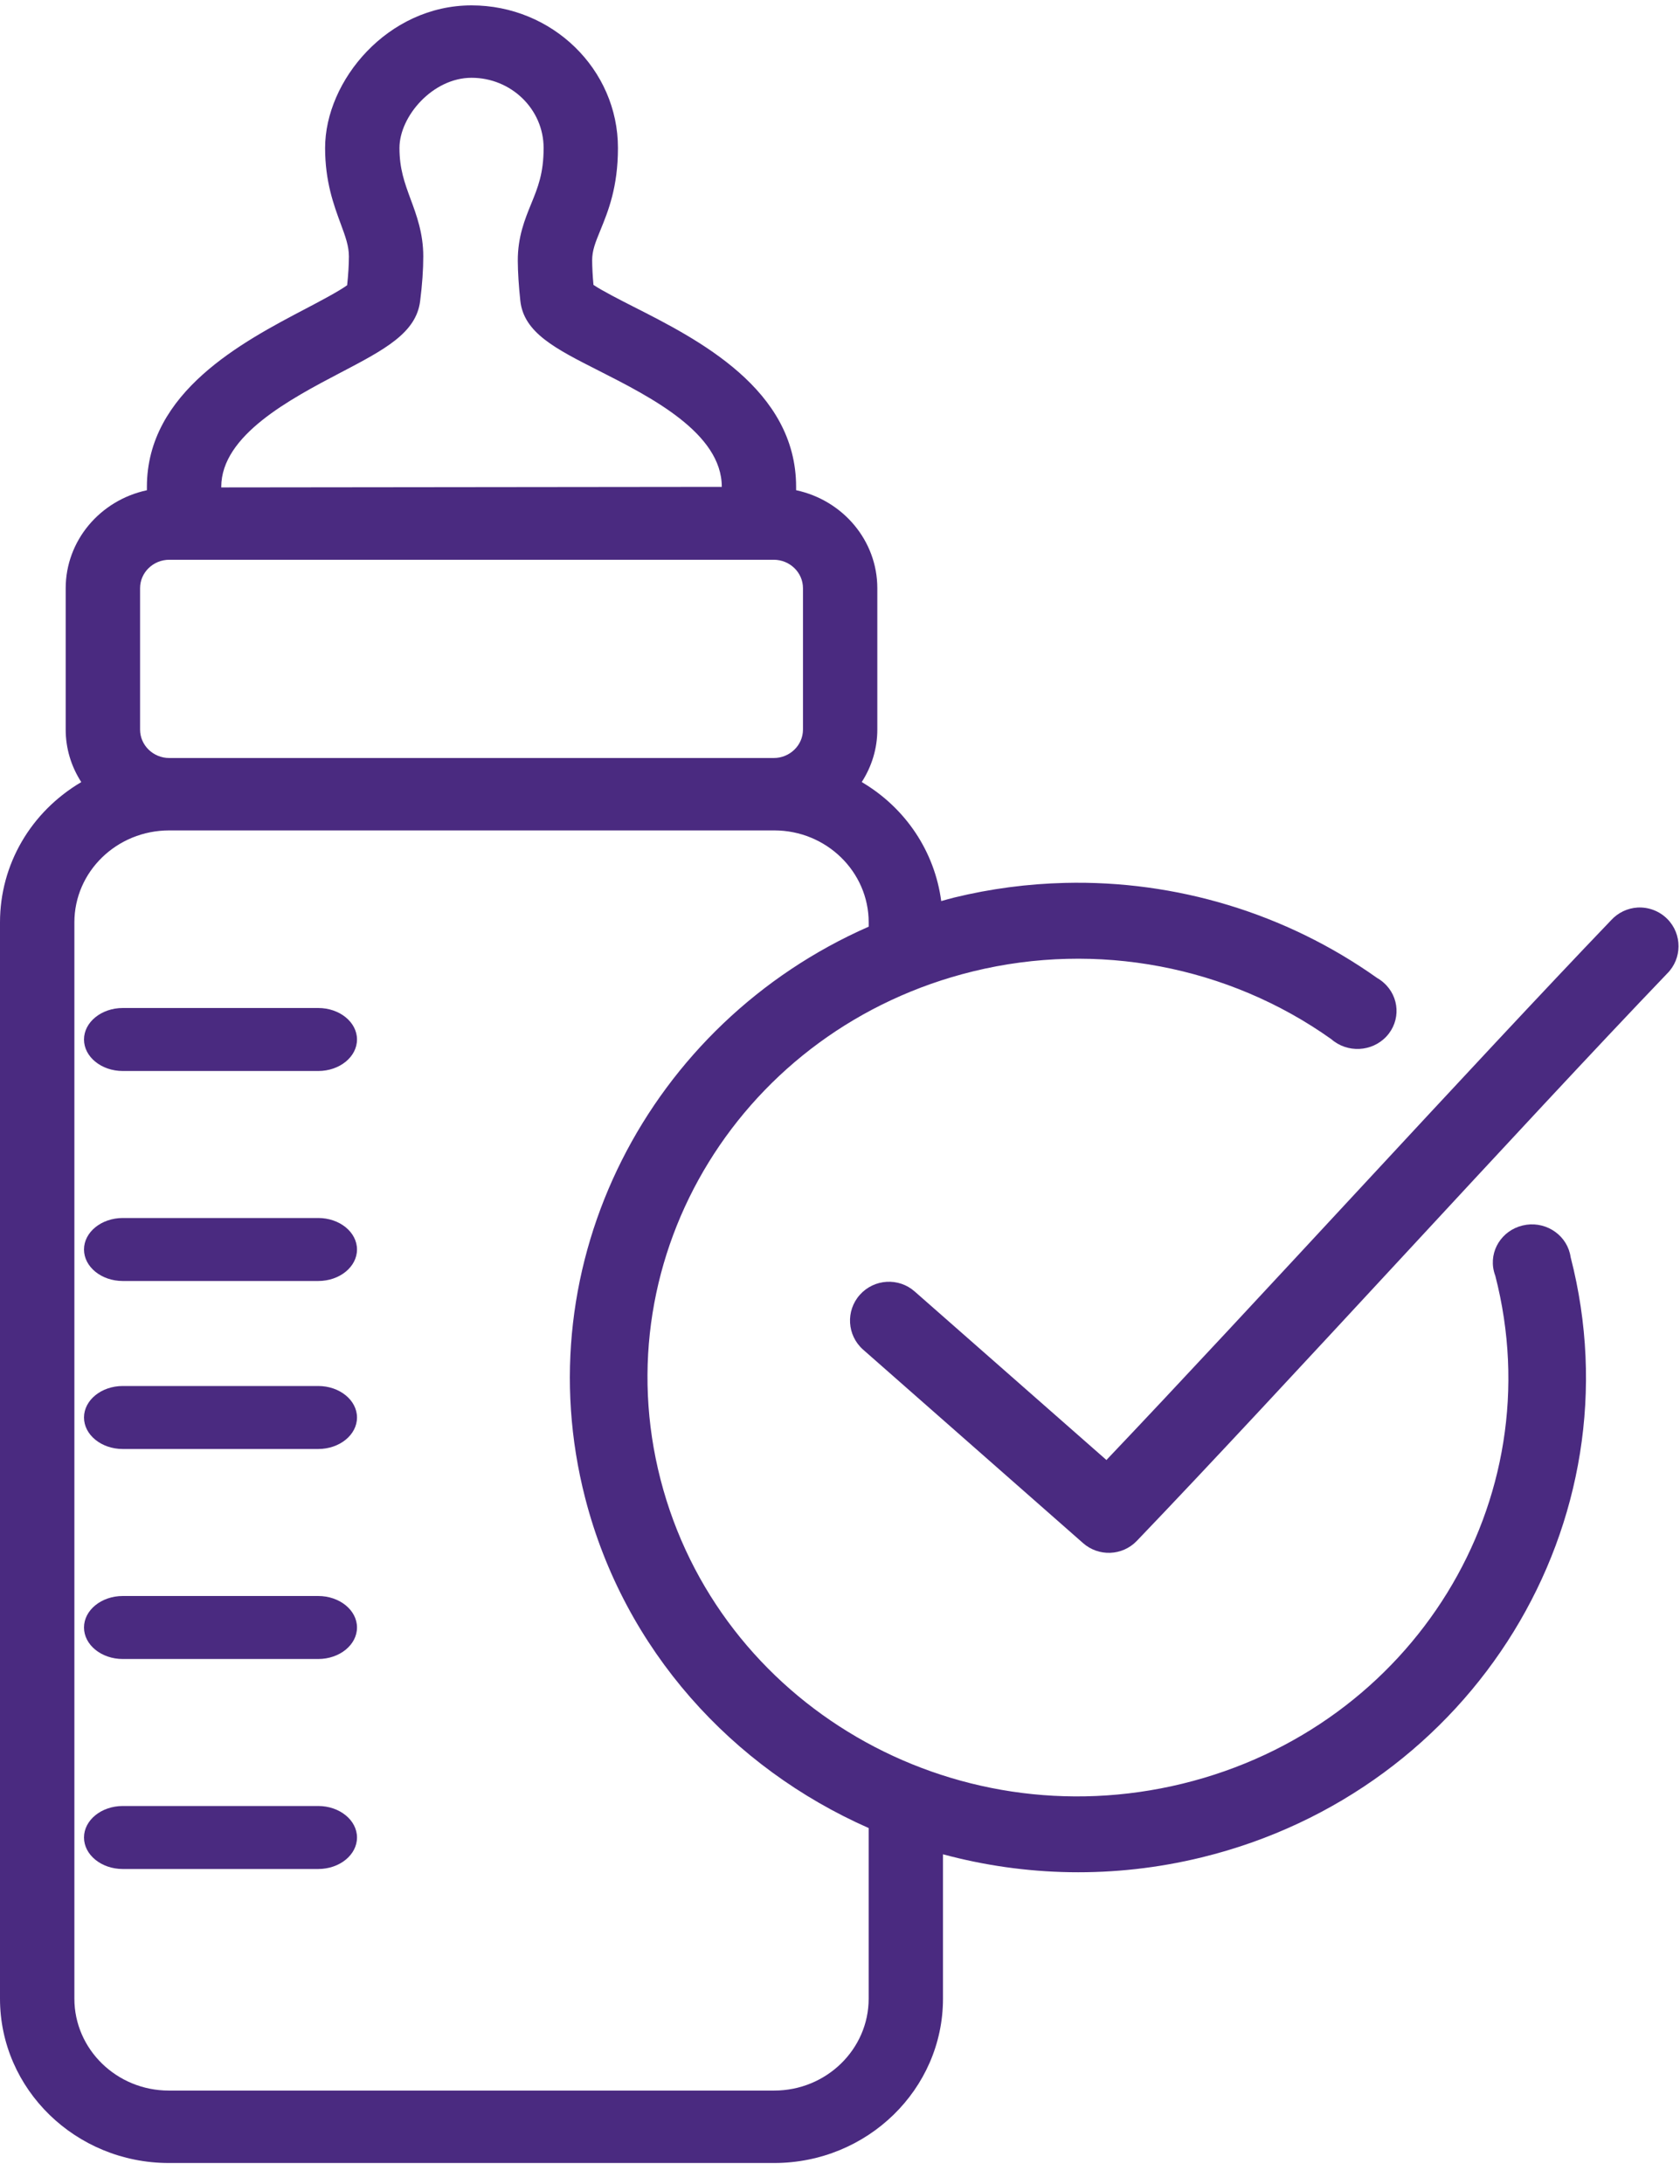
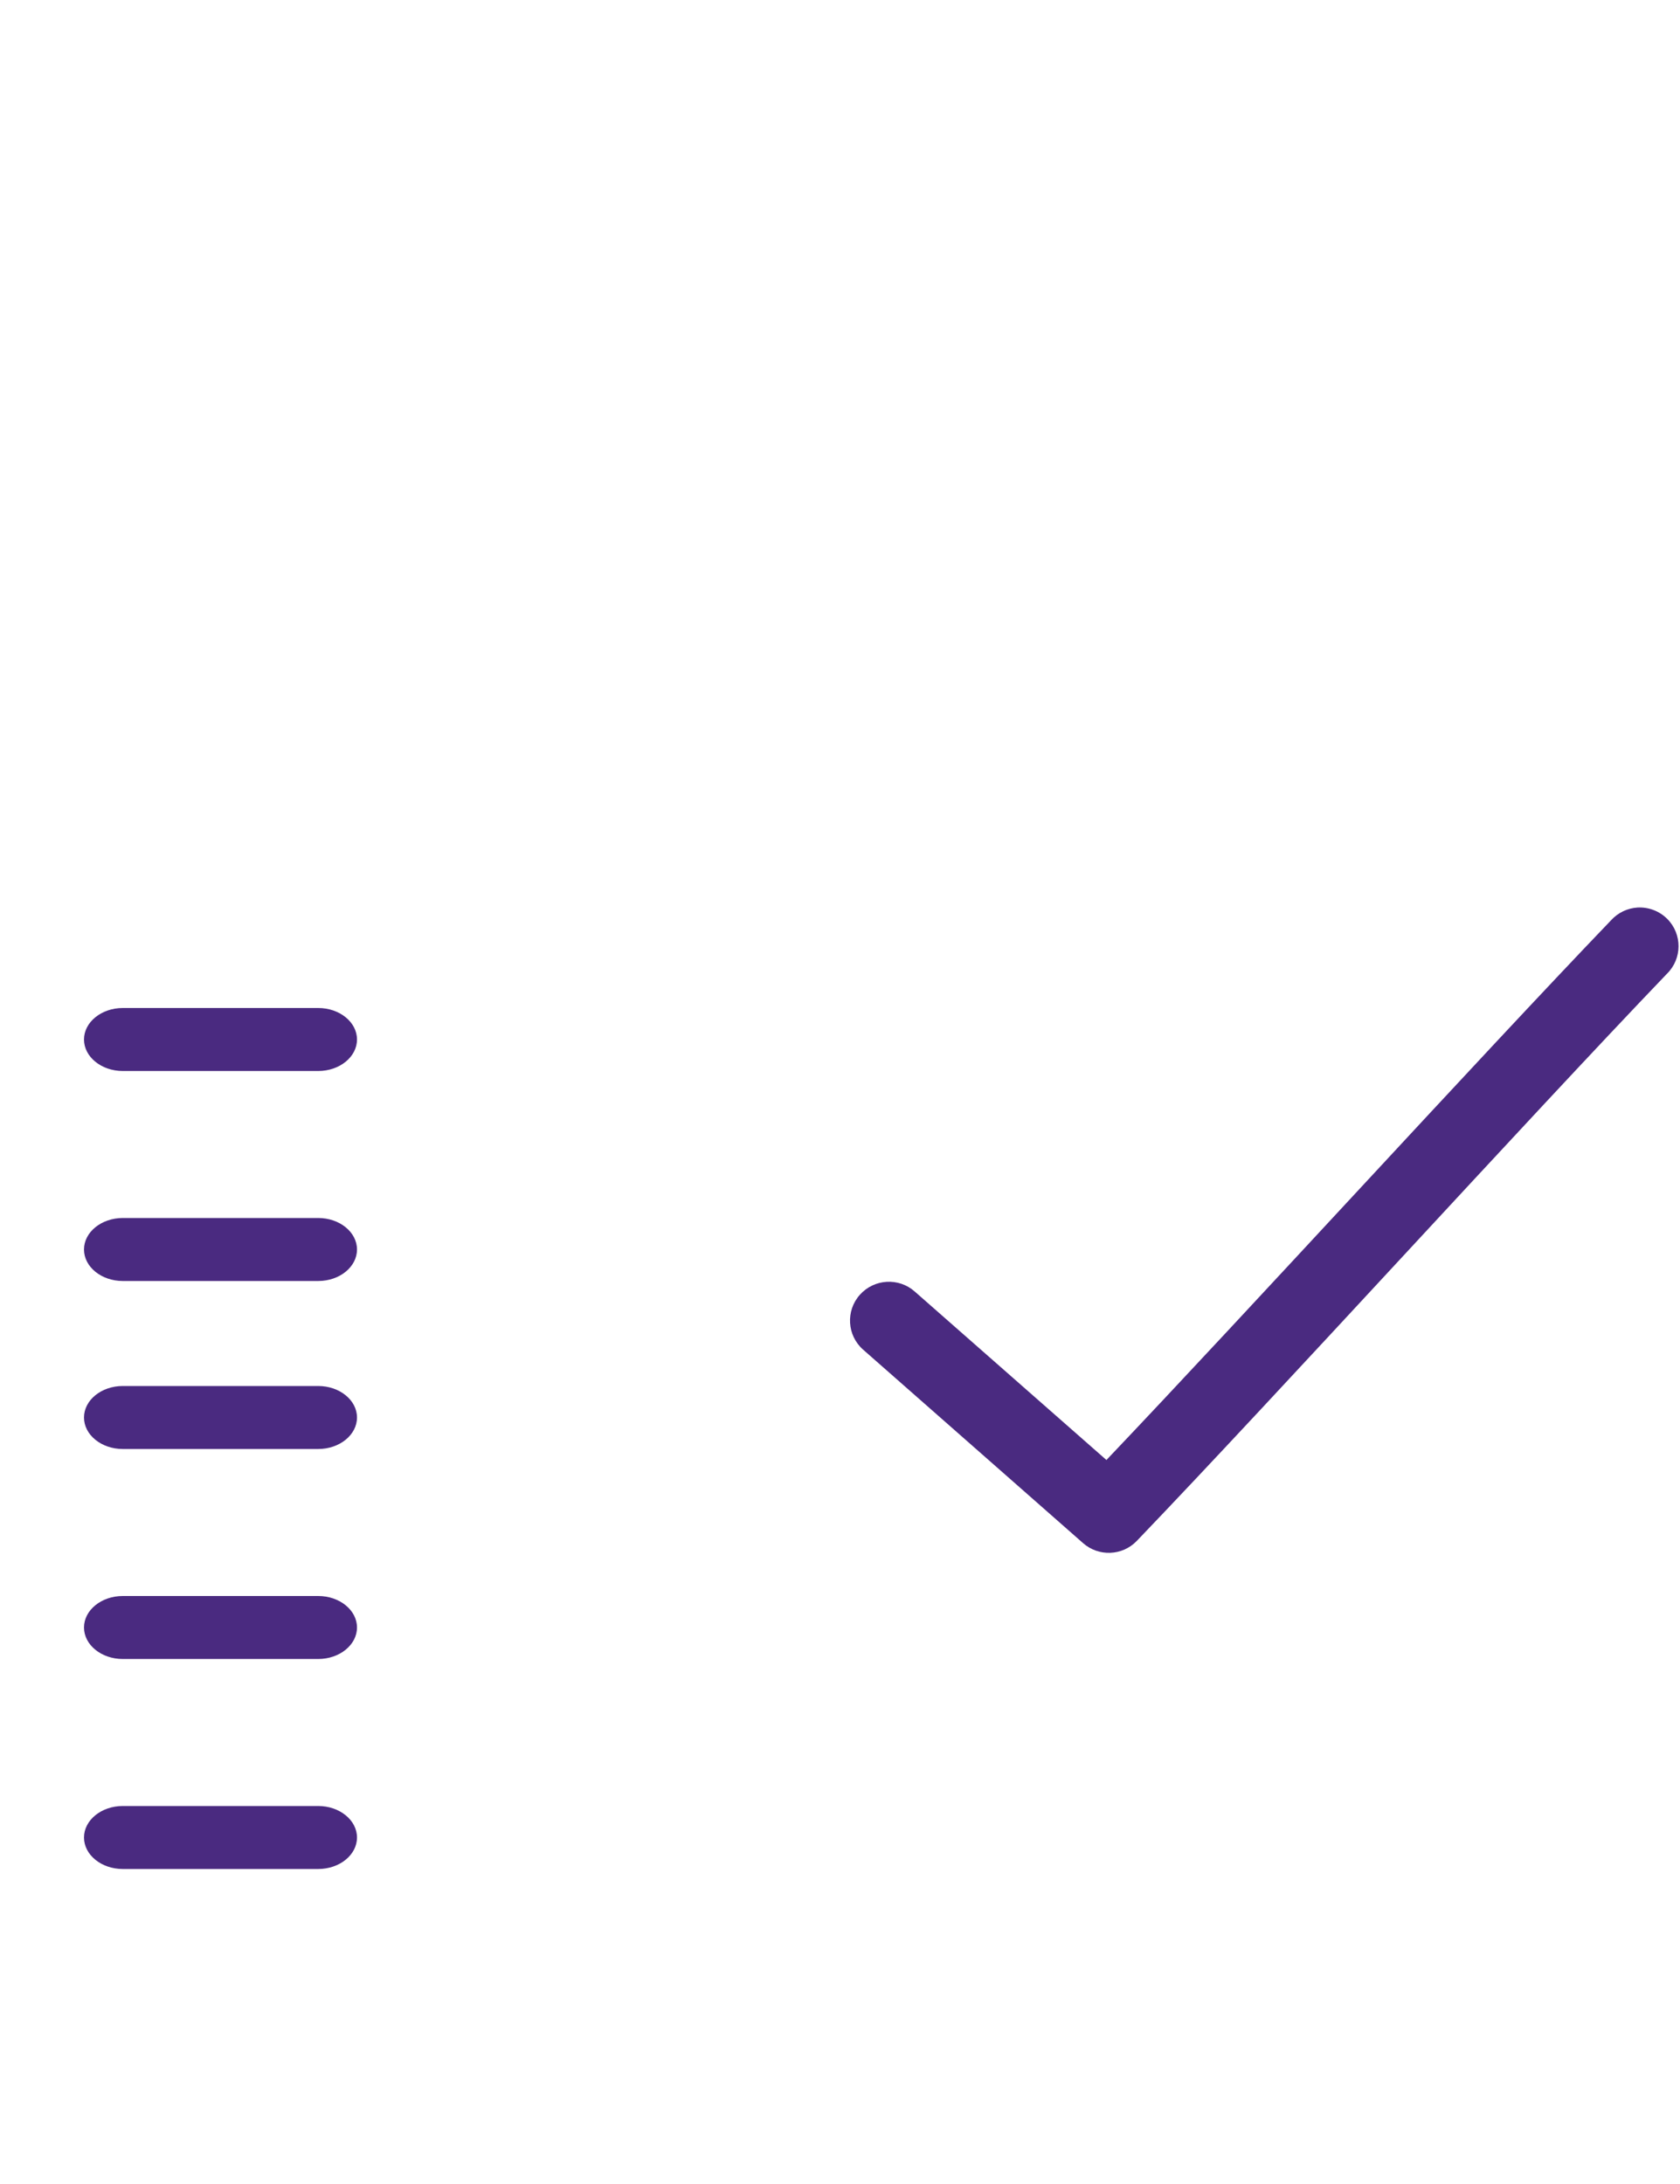
<svg xmlns="http://www.w3.org/2000/svg" height="104" viewBox="0 0 80 104" width="80">
  <g fill="#4a2a80" fill-rule="evenodd">
    <path d="m5.847 51h9.306c1.019 0 1.847-.673 1.847-1.5s-.828-1.5-1.847-1.5h-9.306c-1.017 0-1.847.673-1.847 1.5s.829 1.5 1.847 1.5m9.306 7h-9.305c-1.02 0-1.848.673-1.848 1.5s.829 1.5 1.848 1.5h9.305c1.019 0 1.847-.673 1.847-1.5s-.828-1.5-1.847-1.5m-.001 8h-9.305c-1.019 0-1.847.673-1.847 1.5s.828 1.5 1.847 1.5h9.305c1.019 0 1.848-.673 1.848-1.5s-.83-1.5-1.848-1.5m.001 10h-9.306c-1.019 0-1.847.673-1.847 1.5s.828 1.5 1.847 1.5h9.306c1.017 0 1.847-.673 1.847-1.5s-.829-1.5-1.847-1.5m-.001 10h-9.305c-1.019 0-1.847.673-1.847 1.5s.828 1.5 1.847 1.5h9.305c1.02 0 1.848-.673 1.848-1.5s-.829-1.5-1.848-1.5m64.241-42.242c-.372-.374-.887-.57-1.414-.542-.48.03-.928.243-1.252.596-6.553 6.834-17.149 18.465-24.04 25.712l-9.125-8.02c-.765-.68-1.937-.61-2.617.153s-.612 1.932.154 2.61l10.47 9.21c.742.659 1.872.616 2.56-.096 6.885-7.18 18.451-19.921 25.255-27.017.724-.717.728-1.884.01-2.606" />
-     <path d="m72.69 58.322c-1.019.14-1.728 1.056-1.585 2.047.02.131.053.26.1.383 2.758 10.7-3.902 21.5-14.892 24.184-10.99 2.685-22.1-3.78-24.858-14.48s3.902-21.518 14.892-24.203c5.895-1.44 12.133-.26 17.044 3.228.762.672 1.94.615 2.63-.127s.63-1.889-.132-2.56c-.094-.084-.197-.157-.307-.22-4.351-3.09-9.586-4.662-14.873-4.531-1.762.043-3.532.273-5.274.698-.207.051-.41.111-.615.167-.313-2.348-1.682-4.426-3.785-5.667.487-.758.742-1.611.742-2.5v-6.73c0-2.262-1.63-4.188-3.867-4.668v-.16c0-4.651-4.669-7.02-7.768-8.59-.572-.291-1.478-.752-1.882-1.027-.04-.442-.06-.837-.062-1.16-.003-.477.152-.855.39-1.438.373-.914.838-2.051.838-3.923 0-3.743-3.128-6.789-6.972-6.789-3.991 0-6.973 3.584-6.973 6.789 0 1.599.41 2.71.74 3.604.228.617.393 1.062.393 1.56 0 .391-.029.862-.083 1.373-.392.289-1.387.81-1.974 1.119-3.011 1.58-7.562 3.966-7.562 8.484v.16c-2.237.48-3.867 2.407-3.867 4.669v6.729c0 .889.255 1.743.742 2.5-2.403 1.418-3.87 3.923-3.87 6.68v51.253c0 4.314 3.606 7.824 8.038 7.824h28.828c4.433 0 8.038-3.51 8.038-7.824v-6.876c3.9 1.052 8.121 1.172 12.32.147 12.942-3.162 20.816-15.983 17.568-28.583-.143-.992-1.084-1.682-2.102-1.543zm-62.154-35.138c0-2.458 3.292-4.186 5.695-5.447l.006-.002c2.078-1.09 3.579-1.879 3.769-3.395.1-.786.15-1.504.15-2.132 0-1.096-.32-1.961-.606-2.732-.283-.77-.528-1.434-.528-2.431 0-1.504 1.583-3.341 3.432-3.341 1.892 0 3.432 1.499 3.432 3.341 0 1.212-.272 1.877-.589 2.655-.302.739-.646 1.578-.64 2.726.003.53.044 1.185.12 1.892.162 1.523 1.662 2.283 3.74 3.336 2.47 1.253 5.854 2.97 5.854 5.53l-23.835.026zm-3.866 4.826c0-.747.625-1.355 1.393-1.355h28.78c.768 0 1.394.608 1.394 1.355v6.73c0 .748-.626 1.356-1.394 1.356h-28.78c-.768 0-1.393-.608-1.393-1.356zm34.695 67.164c0 2.413-2.018 4.377-4.498 4.377h-28.828c-2.48 0-4.497-1.964-4.497-4.377v-51.251c0-2.415 2.017-4.38 4.521-4.38h28.805c2.48 0 4.498 1.965 4.498 4.38v.204c-10.464 4.6-16.389 16-13.499 27.216 1.866 7.239 7.008 12.843 13.498 15.707v8.125z" />
  </g>
</svg>